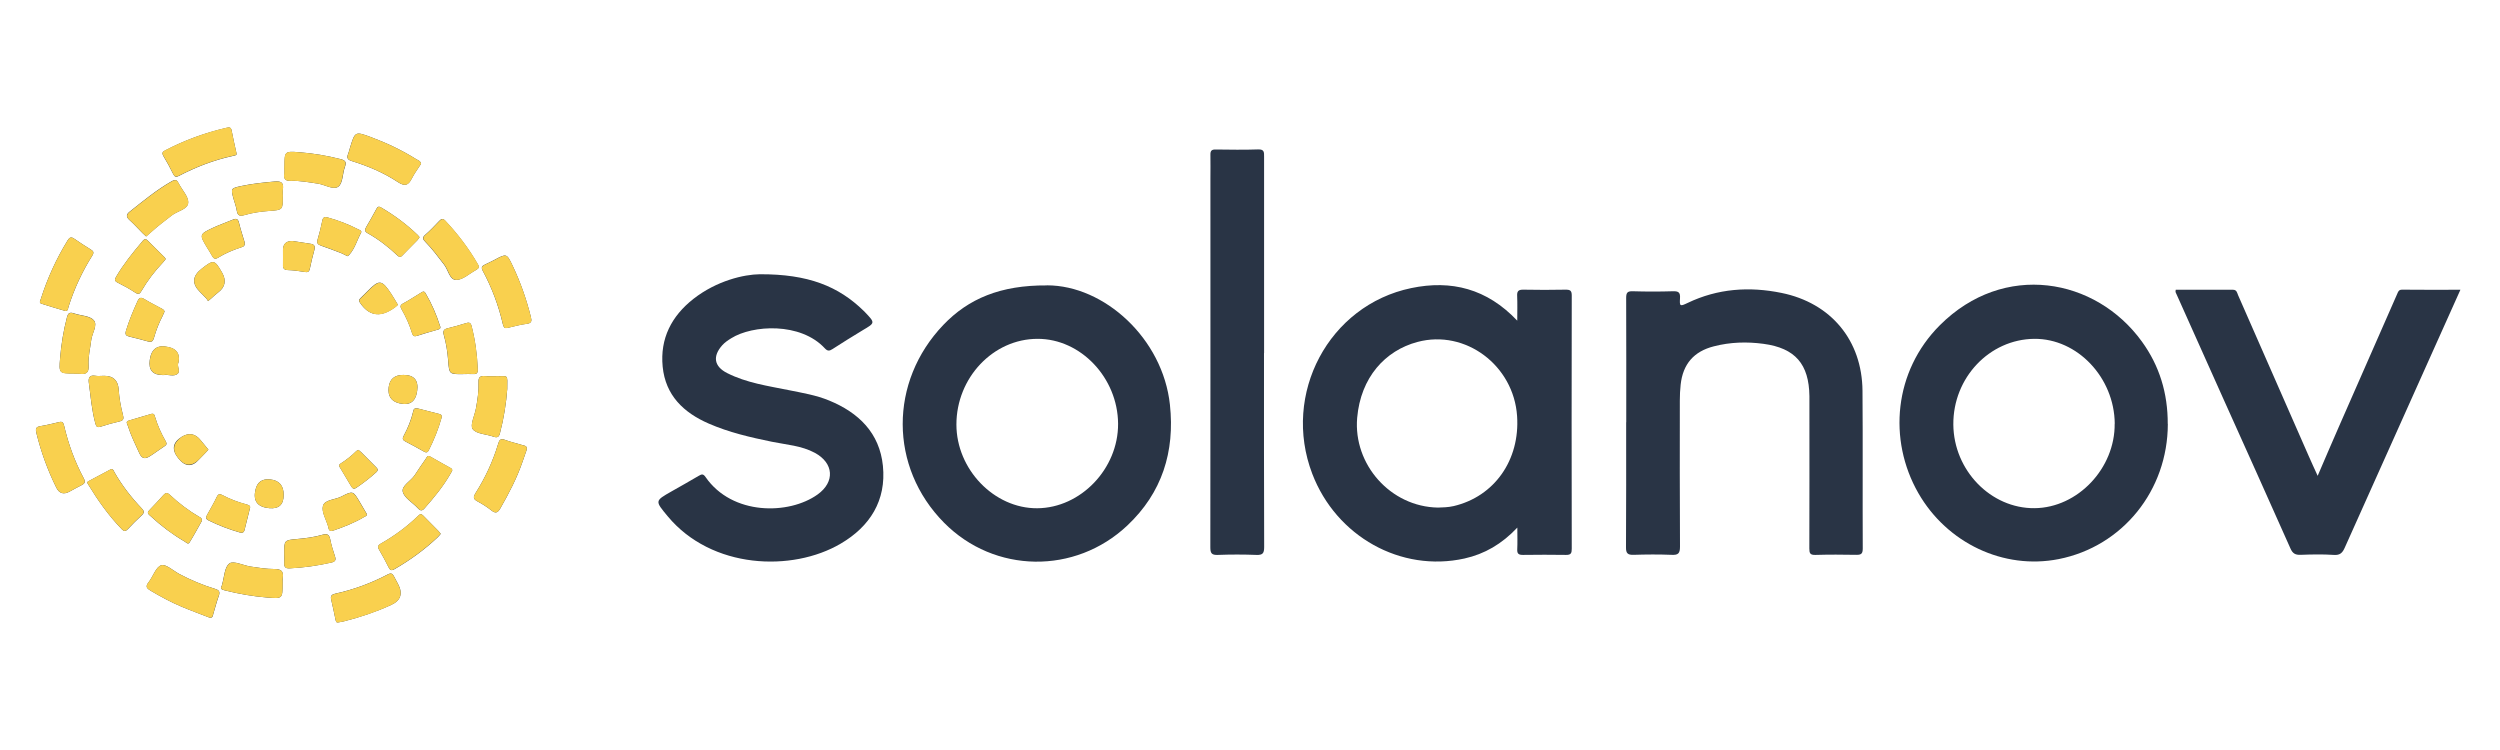
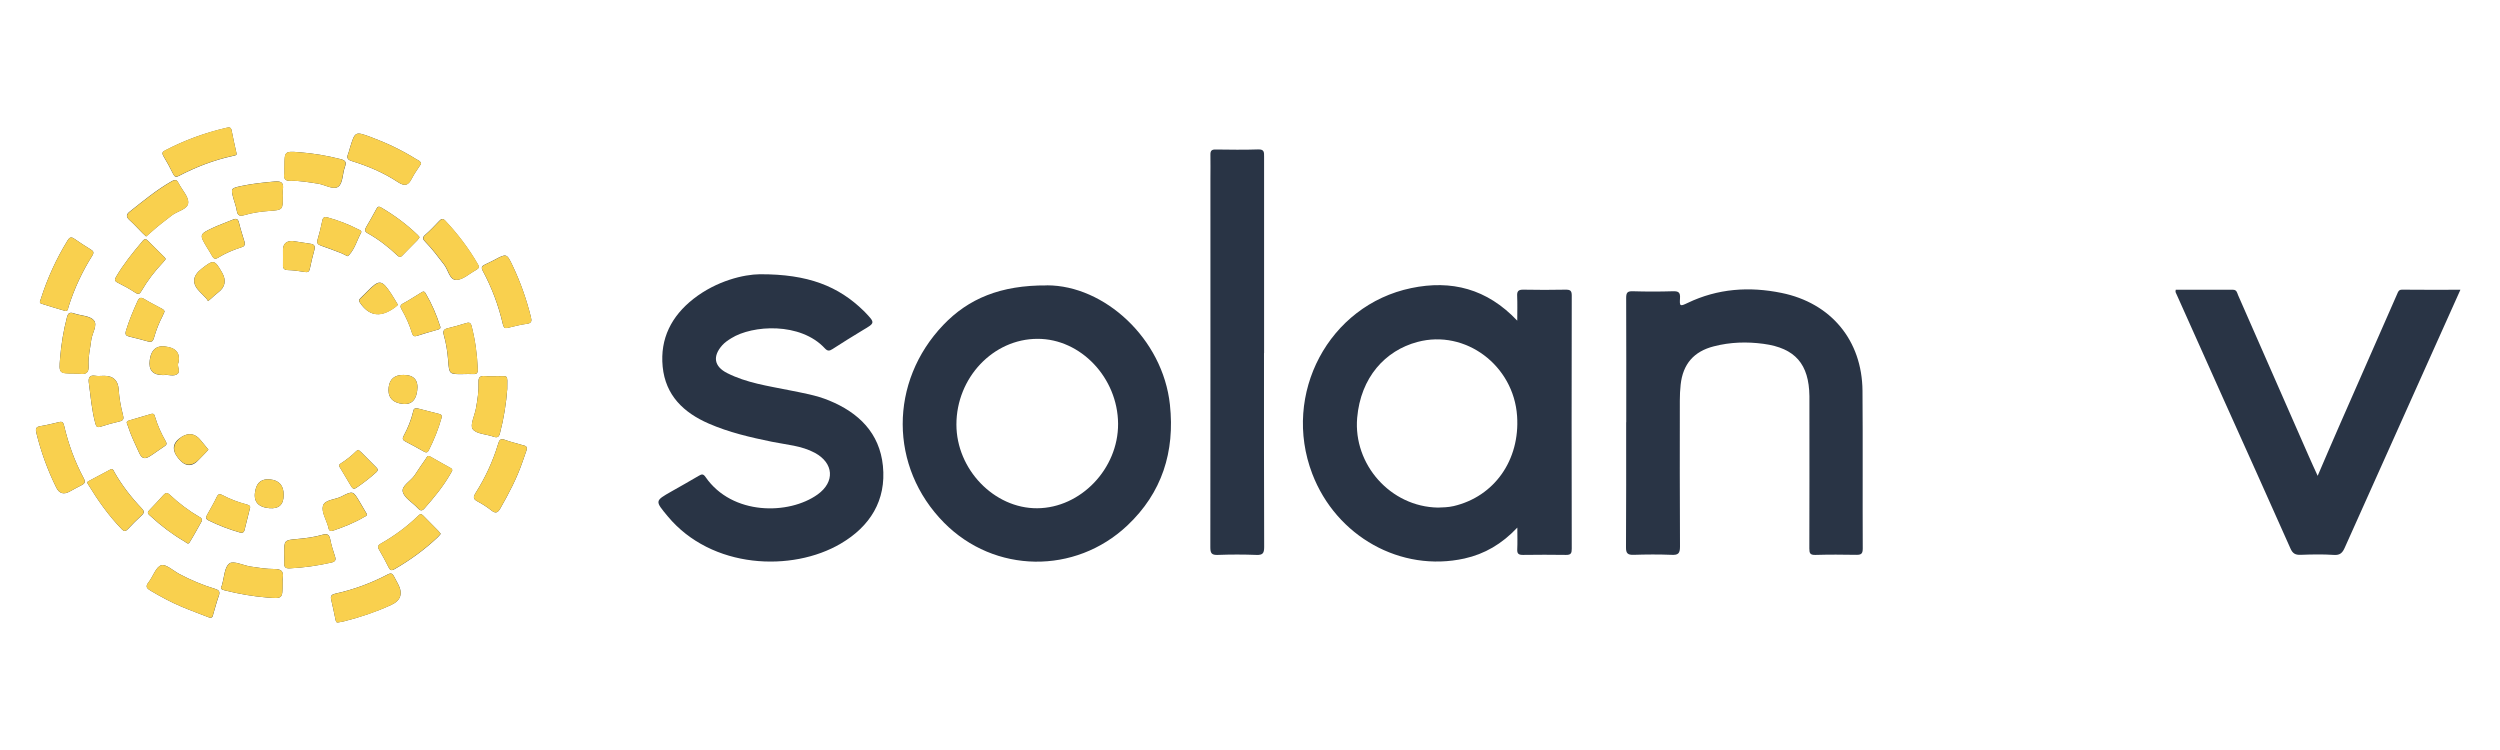
<svg xmlns="http://www.w3.org/2000/svg" id="Calque_1" viewBox="0 0 300 90">
  <defs>
    <style>
      .cls-1 {
        fill: #f9d04e;
      }

      .cls-2 {
        fill: #283547;
      }

      .cls-3 {
        fill: #293445;
      }
    </style>
  </defs>
  <path class="cls-2" d="M7.85,37.32c.32.02.31-.31.37-.5.69-2.17,1.64-4.22,2.85-6.14.27-.43.1-.56-.21-.76-.64-.4-1.28-.8-1.9-1.24-.37-.26-.57-.27-.84.16-1.37,2.22-2.44,4.58-3.23,7.06-.06.18-.23.44.07.54.94.31,1.9.58,2.89.88ZM7.18,50.63c-.77.17-1.53.38-2.3.5-.59.09-.64.33-.51.85.56,2.27,1.35,4.45,2.39,6.54q.52,1.05,1.59.47c.48-.26.95-.53,1.44-.77.4-.2.49-.39.25-.84-1.06-1.98-1.83-4.08-2.34-6.27-.07-.28-.13-.55-.52-.48ZM63.21,53.95c.06-.48-.26-.46-.46-.52-.72-.23-1.46-.38-2.17-.65-.54-.2-.67.04-.8.48-.63,2.09-1.54,4.06-2.71,5.9-.28.45-.32.71.2.99.58.31,1.15.67,1.67,1.08.5.4.76.35,1.09-.21,1.04-1.81,2-3.65,2.68-5.63.18-.51.36-1.03.5-1.44ZM60.84,39.36c.81-.18,1.57-.41,2.34-.5.62-.07.65-.34.52-.84-.53-2.12-1.25-4.17-2.19-6.14-.71-1.48-.72-1.48-2.19-.69-.37.2-.75.37-1.12.55-.32.16-.51.3-.28.74,1.1,2.03,1.9,4.17,2.42,6.42.07.29.17.53.49.45ZM40.58,74.69c.28-.05.46-.08.64-.12,1.97-.49,3.88-1.14,5.72-1.98q1.74-.8.82-2.52c-.16-.29-.32-.58-.47-.88-.17-.34-.33-.48-.76-.26-1.98,1.04-4.07,1.82-6.27,2.3-.4.09-.65.23-.52.72.19.76.33,1.53.5,2.3.05.24.08.51.34.43ZM25.15,74.12c.39.06.39-.24.45-.46.22-.72.41-1.46.66-2.17.18-.51,0-.69-.46-.83-1.48-.45-2.9-1.05-4.26-1.77-.74-.39-1.64-1.24-2.19-1.06-.66.22-.98,1.36-1.52,2.04-.42.53-.21.74.26,1.02,1.2.71,2.42,1.37,3.7,1.91,1.11.47,2.25.88,3.37,1.32ZM28.38,18.4c-.23-1.05-.43-1.9-.59-2.76-.08-.4-.32-.37-.6-.3-2.57.59-5.03,1.49-7.37,2.71-.34.17-.41.33-.21.68.42.7.81,1.41,1.17,2.15.18.37.36.4.69.23,2.03-1.06,4.16-1.89,6.41-2.38.26-.06.58-.09.5-.31ZM50.52,19.68c-.03-.37-.34-.43-.56-.57-1.72-1.08-3.55-1.95-5.46-2.66-1.89-.7-1.9-.68-2.5,1.27-.08.26-.13.53-.24.78-.19.48-.02.68.46.83,1.94.6,3.82,1.39,5.51,2.51.84.55,1.25.43,1.68-.41.31-.62.74-1.18,1.1-1.75ZM34.12,19.94c0,.3.04.61,0,.91-.1.69.17.88.85.86,1.06-.04,2.11.17,3.16.32.85.12,1.88.81,2.48.36.55-.41.49-1.58.79-2.38.22-.61,0-.78-.54-.92-1.62-.41-3.26-.69-4.92-.82-1.78-.14-1.79-.11-1.8,1.67ZM57.45,31.94c-.03-.06-.06-.14-.11-.22-1.09-1.9-2.41-3.63-3.91-5.23-.29-.31-.47-.25-.73.03-.54.57-1.09,1.15-1.68,1.66-.4.34-.27.55.02.85.83.84,1.53,1.8,2.25,2.73.5.64.65,1.85,1.47,1.83.78-.01,1.55-.75,2.32-1.17.08-.04.15-.1.22-.15.11-.08.17-.17.12-.33ZM17.54,28.37c.18-.16.34-.29.49-.43.83-.75,1.71-1.43,2.6-2.11.67-.51,1.9-.71,1.95-1.5.05-.74-.74-1.53-1.13-2.31-.22-.44-.39-.53-.87-.26-1.82,1.04-3.42,2.37-5.05,3.66-.36.29-.43.58-.03.95.56.5,1.07,1.07,1.6,1.6.12.12.26.24.42.39ZM13.33,56.3c-.94.5-1.84.97-2.74,1.46-.19.1-.1.22-.01.37,1.17,1.92,2.46,3.75,4.03,5.37.27.28.46.29.73,0,.54-.58,1.1-1.13,1.68-1.67.32-.3.3-.5,0-.81-1.26-1.32-2.37-2.75-3.28-4.34-.09-.16-.15-.42-.4-.37ZM33.92,70.07c0-.24-.03-.49,0-.72.14-.84-.22-1.08-1.04-1.07-.93,0-1.86-.15-2.79-.29-.88-.13-2.06-.74-2.56-.38-.6.43-.62,1.67-.89,2.56,0,.03,0,.06-.02.09-.21.38-.06.49.33.58,1.7.43,3.42.73,5.17.87,1.77.14,1.78.12,1.79-1.64ZM52.88,64.05c-.1-.12-.17-.22-.25-.31-.62-.62-1.24-1.24-1.85-1.87-.23-.24-.38-.19-.59.02-1.35,1.31-2.86,2.42-4.5,3.35-.32.18-.41.37-.2.72.41.7.8,1.42,1.16,2.15.19.37.38.37.71.18,1.87-1.08,3.6-2.34,5.17-3.82.13-.12.23-.26.36-.41ZM60.87,46.68c.02-1.86.14-1.49-1.3-1.54-.45-.01-.91.02-1.36-.01-.57-.05-.82.11-.79.74.04,1.06-.12,2.11-.31,3.15-.15.85-.73,1.99-.39,2.47.42.59,1.62.6,2.47.9.47.16.68.09.81-.43.47-1.79.75-3.61.87-5.28ZM8.91,44.84c.21,0,.43-.02.63,0,.77.11,1.15-.08,1.09-.99-.07-1.02.2-2.04.32-3.06.1-.81.81-1.79.3-2.37-.47-.54-1.55-.53-2.35-.81-.51-.17-.72-.1-.87.48-.42,1.61-.69,3.25-.82,4.9-.15,1.81-.13,1.82,1.7,1.83ZM19.89,31.08c-.08-.11-.12-.19-.19-.25-.66-.66-1.33-1.32-2-1.99-.3-.3-.51-.02-.65.16-1.13,1.34-2.23,2.7-3.12,4.22-.19.32-.2.5.18.69.73.36,1.45.76,2.13,1.21.42.28.55.11.75-.23.72-1.23,1.58-2.36,2.57-3.4.12-.13.22-.27.33-.41ZM54.26,56.5c.03-.21-.08-.27-.18-.33-.81-.46-1.64-.91-2.45-1.38-.35-.2-.42.1-.54.27-.45.64-.89,1.29-1.32,1.95-.46.71-1.61,1.28-1.44,2,.18.75,1.19,1.3,1.8,1.97.32.34.52.36.83,0,1.12-1.27,2.2-2.58,3.05-4.05.09-.16.18-.31.24-.42ZM50.35,28.47c-.1-.12-.17-.22-.26-.3-1.31-1.26-2.77-2.34-4.34-3.26-.33-.2-.46-.09-.61.21-.38.72-.79,1.43-1.2,2.13-.17.3-.22.51.15.72,1.33.74,2.52,1.66,3.62,2.71.25.23.38.18.58-.03.58-.61,1.19-1.21,1.78-1.81.1-.1.17-.23.27-.37ZM55.58,44.89c.39,0,.79-.02,1.18,0,.43.03.59-.11.57-.56-.07-1.76-.3-3.49-.74-5.19-.11-.45-.32-.48-.71-.35-.72.23-1.45.43-2.18.61-.46.11-.57.34-.45.78.29,1.02.45,2.06.53,3.12.12,1.61.13,1.61,1.79,1.6ZM24.22,62.51c.04-.32-.15-.4-.3-.48-1.29-.75-2.47-1.65-3.55-2.66-.29-.27-.5-.25-.75.03-.57.63-1.14,1.25-1.73,1.86-.31.32-.05.47.15.65,1.27,1.18,2.64,2.21,4.14,3.09.16.1.39.36.55.12.54-.87,1.03-1.78,1.49-2.6ZM12.5,45.1c-.36,0-.74.05-1.09-.01-.67-.12-.82.3-.76.77.22,1.67.35,3.35.8,4.99.1.37.25.47.63.35.75-.24,1.5-.46,2.27-.63.51-.11.51-.38.4-.79-.26-1-.44-2.01-.51-3.04q-.11-1.65-1.74-1.64ZM34.11,66.43c0,.36.02.73,0,1.09-.04.49.11.71.65.68,1.7-.08,3.37-.32,5.02-.7.48-.11.56-.33.41-.76-.22-.66-.43-1.33-.56-2.01-.12-.59-.36-.73-.94-.56-.99.29-2.01.42-3.04.51-1.55.14-1.55.15-1.54,1.74ZM33.94,23.57c0-.27-.04-.55,0-.82.13-.81-.17-1.05-.99-.97-1.33.12-2.65.25-3.95.53-1.32.28-1.32.29-.97,1.57.13.47.31.92.38,1.4.1.64.4.68.95.52.96-.28,1.95-.42,2.94-.49,1.64-.12,1.64-.13,1.63-1.75ZM19.75,37.37c-.07-.21-.27-.3-.45-.39-.66-.36-1.34-.7-1.98-1.09-.41-.25-.62-.19-.82.26-.52,1.15-1.01,2.31-1.38,3.53-.16.53.05.62.43.72.73.19,1.47.35,2.19.57.47.14.63-.03.75-.47.25-.9.6-1.77,1.03-2.6.08-.16.15-.33.23-.52ZM41.7,30.74c.06-.04.14-.08.2-.15.7-.77.94-1.78,1.43-2.66.13-.24-.19-.33-.37-.42-1.16-.6-2.37-1.06-3.63-1.41-.36-.1-.57-.04-.65.36-.16.77-.34,1.54-.57,2.29-.14.48.07.61.46.75.8.27,1.59.58,2.38.88.25.1.49.24.75.37ZM18.24,49.65c-.95.28-1.89.54-2.81.83-.38.12-.17.38-.1.59.36,1.16.9,2.24,1.4,3.34.34.74.77.64,1.27.33.58-.36,1.12-.79,1.7-1.16.28-.18.37-.31.18-.63-.53-.92-.96-1.88-1.27-2.9-.06-.18-.09-.44-.37-.39ZM29.99,61c.13-.33-.2-.41-.49-.49-.96-.26-1.89-.61-2.78-1.08-.31-.17-.51-.21-.7.19-.35.73-.76,1.44-1.16,2.15-.17.31-.22.5.18.69,1.2.59,2.43,1.06,3.71,1.43.31.09.52.04.6-.31.2-.82.41-1.64.64-2.57ZM50.24,49.04c-.52-.11-.6.04-.65.29-.24,1.04-.64,2.02-1.14,2.95-.19.35-.15.52.2.7.73.37,1.44.77,2.15,1.17.27.15.46.24.65-.12.63-1.25,1.15-2.53,1.53-3.88.07-.25.01-.4-.26-.47-.91-.23-1.82-.47-2.49-.64ZM52.82,39.16c-.44-1.39-1.01-2.72-1.75-3.97-.2-.34-.39-.17-.59-.04-.7.42-1.38.88-2.1,1.26-.38.2-.37.39-.19.7.53.92.96,1.89,1.27,2.9.1.31.25.4.6.29.8-.27,1.62-.49,2.43-.73.22-.06.42-.11.34-.41ZM29.35,29.04c-.2-.69-.47-1.49-.67-2.31-.12-.5-.35-.55-.77-.36-.75.32-1.52.58-2.26.92-1.76.82-1.75.84-.78,2.45.19.31.39.61.56.93.18.34.36.49.76.24.85-.52,1.77-.91,2.72-1.22.27-.08.54-.15.45-.66ZM44.03,61.7c-.27-.46-.56-.95-.85-1.45-.8-1.35-.82-1.39-2.21-.67-.76.39-2,.37-2.21,1.11-.21.71.38,1.65.62,2.49.02.06.03.12.04.18.07.35.26.41.59.3,1.29-.44,2.55-.94,3.72-1.64.12-.07.3-.09.31-.33ZM47.76,36.6c-.28-.46-.52-.9-.8-1.32-1.16-1.75-1.45-1.78-2.89-.31-.28.28-.55.56-.84.83-.19.18-.18.32-.03.53q1.56,2.3,3.9.75c.13-.08.25-.17.37-.26.09-.07.17-.15.27-.24ZM35.1,28.92q-1.15-.02-1.14,1.11c0,.57.02,1.15,0,1.72-.02.44.11.65.6.66.66.02,1.32.11,1.97.22.35.06.56.04.65-.37.16-.77.34-1.53.55-2.28.13-.47-.04-.67-.48-.73-.72-.1-1.43-.22-2.14-.33ZM19.72,45c.48-.07,1.13.22,1.58-.13.4-.32-.12-.94.12-1.4.01-.03.01-.06.02-.09q.21-1.38-1.14-1.71s-.06-.01-.09-.02q-1.96-.48-2.24,1.55-.25,1.81,1.57,1.81s.06,0,.17,0ZM34.04,59.39q0-1.69-1.62-1.86-1.44-.15-1.76,1.23-.48,2.03,1.65,2.22,1.73.16,1.73-1.59ZM25.01,53.96c-.31-.38-.62-.74-.92-1.12q-.98-1.23-2.29-.42-1.65,1.02-.4,2.58t2.51.11c.25-.26.51-.52.76-.78.1-.11.2-.22.34-.37ZM48.41,44.99q-1.59,0-1.77,1.48-.19,1.58,1.29,1.93,1.86.45,2.13-1.49.27-1.92-1.65-1.92ZM24.97,36.13c.15-.12.26-.21.37-.31.27-.24.53-.49.82-.71q1.3-.97.49-2.39c-.91-1.58-1-1.6-2.45-.47q-1.69,1.31-.21,2.78c.26.26.51.51.76.78.08.08.13.18.22.33ZM43.01,53.99c-.09.05-.18.07-.24.13-.58.58-1.22,1.08-1.91,1.52-.28.18-.13.35-.02.53.43.73.87,1.45,1.3,2.18.16.27.32.39.64.17.83-.56,1.62-1.17,2.36-1.84.3-.27.18-.44-.04-.65-.58-.57-1.15-1.16-1.73-1.74-.11-.1-.23-.19-.35-.3Z" />
  <path class="cls-3" d="M182.07,63.32c-1.85,1.96-3.91,3.16-6.33,3.7-7.63,1.69-15.39-2.64-18.27-10.17-3.66-9.58,1.98-20.22,11.88-22.28,4.8-1,9.08.06,12.72,3.91,0-1.11.03-2.02-.01-2.93-.03-.56.1-.8.73-.79,1.7.04,3.4.03,5.09,0,.54,0,.73.11.73.7-.02,10.12-.02,20.25,0,30.37,0,.52-.07.77-.68.76-1.73-.03-3.46-.02-5.18,0-.5,0-.71-.13-.68-.67.04-.78.01-1.57.01-2.6ZM172.56,60.91c.5-.02,1.2-.02,1.88-.18,4.89-1.15,7.97-5.53,7.61-10.81-.41-6.07-6.19-10.42-11.94-8.89-3.89,1.03-6.83,4.26-7.25,9.11-.48,5.58,3.99,10.68,9.71,10.77Z" />
-   <path class="cls-3" d="M260.14,50.87c-.01,7.99-5.43,14.7-13.09,16.22-6.62,1.31-13.41-1.92-16.85-7.92-3.67-6.41-2.92-14.64,2.58-20.14,7.68-7.68,18.7-5.71,24.25,1.96,2.11,2.91,3.11,6.2,3.1,9.88ZM253.77,50.84c-.05-5.54-4.49-10.22-9.65-10.18-5.39.05-9.76,4.67-9.72,10.28.04,5.5,4.5,10.1,9.76,10.04,5.17-.05,9.66-4.79,9.6-10.14Z" />
  <path class="cls-3" d="M125.64,34.24c6.86,0,13.9,6.37,14.75,14.32.61,5.66-.95,10.58-5.11,14.5-6.26,5.9-15.94,5.78-21.99-.33-6.6-6.67-6.61-16.92-.09-23.74,3.01-3.15,6.87-4.78,12.43-4.74ZM134.17,50.84c-.04-5.5-4.48-10.19-9.66-10.18-5.33,0-9.74,4.67-9.74,10.28,0,5.39,4.53,10.08,9.69,10.05,5.23-.03,9.74-4.75,9.71-10.14Z" />
  <path class="cls-3" d="M91.16,32.91c5.82-.03,9.46,1.44,12.49,4.4.04.04.08.09.13.13,1.26,1.32,1.25,1.3-.26,2.19-1.22.73-2.42,1.49-3.62,2.26-.36.23-.58.27-.91-.08-2.92-3.17-8.69-2.82-11.24-1.22-.39.24-.76.49-1.07.83-1.19,1.33-1,2.55.58,3.35,2.33,1.18,4.89,1.54,7.41,2.05,1.63.33,3.27.6,4.82,1.24,3.56,1.46,6.06,3.9,6.46,7.84.42,4.16-1.55,7.28-5.07,9.34-5.82,3.42-15.48,3.06-20.75-3.28-1.55-1.87-1.57-1.84.47-3,1.08-.61,2.16-1.22,3.23-1.85.35-.2.54-.3.84.14,3.2,4.62,10,4.55,13.44,2.09,2.11-1.51,1.95-3.77-.33-5-1.61-.87-3.42-.97-5.16-1.33-2.58-.53-5.14-1.12-7.57-2.18-3.03-1.32-5.19-3.39-5.53-6.83-.33-3.38,1.07-6.08,3.7-8.14,2.79-2.18,6.06-2.93,7.95-2.95Z" />
  <path class="cls-3" d="M195.15,50.67c0-4.97.01-9.94-.01-14.91,0-.63.14-.83.79-.81,1.61.05,3.21.05,4.82,0,.67-.02.9.14.85.84-.06.98,0,1,.92.56,3.61-1.73,7.39-1.99,11.26-1.2,5.94,1.21,9.67,5.69,9.72,11.75.05,6.31,0,12.61.03,18.92,0,.61-.17.77-.77.76-1.64-.03-3.28-.04-4.91.01-.65.02-.73-.22-.73-.78.02-5.52.01-11.03.01-16.55,0-.58,0-1.15,0-1.73-.05-3.83-1.7-5.76-5.51-6.27-1.99-.27-4-.21-5.96.3-2.4.61-3.71,2.13-3.98,4.59-.07.63-.1,1.27-.1,1.9,0,5.85-.02,11.7.02,17.55,0,.83-.23,1.02-1.02.98-1.51-.06-3.03-.05-4.55,0-.7.02-.92-.18-.91-.9.03-5,.02-10,.02-15.01h0Z" />
  <path class="cls-3" d="M261.09,34.77c2.27,0,4.57,0,6.86,0,.47,0,.5.37.62.65,2.82,6.42,5.64,12.85,8.46,19.27.33.76.68,1.51,1.09,2.41.9-2.1,1.74-4.06,2.6-6.02,2.3-5.26,4.62-10.52,6.93-15.78.12-.26.17-.54.6-.54,2.3.03,4.6.01,7,.01-1.15,2.56-2.25,5.03-3.37,7.51-3.5,7.81-7.01,15.61-10.5,23.42-.27.61-.55.95-1.32.89-1.33-.09-2.67-.06-4-.01-.63.02-.95-.17-1.21-.77-2.64-5.94-5.31-11.87-7.98-17.8-1.89-4.22-3.78-8.44-5.67-12.66-.07-.16-.2-.31-.11-.58Z" />
  <path class="cls-3" d="M151.68,42.36c0,7.76-.01,15.52.02,23.28,0,.75-.17.98-.94.95-1.54-.06-3.09-.06-4.64,0-.76.03-.88-.25-.88-.92.02-14.73.01-29.47.01-44.2,0-.97.02-1.94,0-2.91-.01-.48.16-.63.63-.62,1.7.02,3.4.05,5.09-.01.76-.03.72.36.72.88,0,6.4,0,12.79,0,19.19,0,1.46,0,2.91,0,4.37Z" />
  <path class="cls-1" d="M7.85,37.32c-.99-.3-1.94-.57-2.89-.88-.3-.1-.12-.36-.07-.54.79-2.48,1.86-4.84,3.23-7.06.27-.44.47-.42.84-.16.62.44,1.26.84,1.9,1.24.31.2.48.33.21.76-1.21,1.92-2.17,3.97-2.85,6.14-.06.2-.04.52-.37.5Z" />
  <path class="cls-1" d="M7.18,50.63c.39-.07.45.2.52.48.51,2.19,1.28,4.29,2.34,6.27.24.44.14.64-.25.84-.49.24-.96.51-1.44.77q-1.06.58-1.59-.47c-1.04-2.09-1.83-4.27-2.39-6.54-.13-.53-.08-.77.51-.85.78-.12,1.54-.33,2.3-.5Z" />
  <path class="cls-1" d="M63.21,53.95c-.14.41-.32.93-.5,1.44-.68,1.98-1.64,3.82-2.68,5.63-.32.56-.59.61-1.09.21-.52-.41-1.09-.77-1.67-1.08-.52-.28-.48-.55-.2-.99,1.17-1.84,2.08-3.81,2.71-5.9.13-.44.26-.68.8-.48.7.26,1.45.42,2.17.65.2.06.53.05.46.52Z" />
  <path class="cls-1" d="M60.84,39.36c-.33.09-.43-.16-.49-.45-.52-2.25-1.32-4.39-2.42-6.42-.24-.43-.04-.58.28-.74.37-.19.76-.35,1.12-.55,1.47-.79,1.48-.8,2.19.69.94,1.97,1.66,4.02,2.19,6.14.13.5.1.76-.52.84-.77.09-1.53.32-2.34.5Z" />
  <path class="cls-1" d="M40.58,74.69c-.26.08-.29-.19-.34-.43-.16-.77-.31-1.54-.5-2.3-.12-.49.13-.63.52-.72,2.19-.49,4.28-1.26,6.27-2.3.43-.23.59-.09.76.26.15.3.31.59.47.88q.92,1.72-.82,2.52c-1.84.85-3.76,1.49-5.72,1.98-.18.04-.36.07-.64.12Z" />
  <path class="cls-1" d="M25.15,74.12c-1.12-.44-2.26-.85-3.37-1.32-1.28-.54-2.5-1.2-3.7-1.91-.47-.28-.68-.49-.26-1.02.54-.68.87-1.82,1.52-2.04.55-.18,1.45.66,2.19,1.06,1.37.72,2.79,1.32,4.26,1.77.46.14.65.32.46.83-.26.71-.44,1.44-.66,2.17-.07.22-.07.52-.45.46Z" />
  <path class="cls-1" d="M28.38,18.4c.08.23-.25.26-.5.31-2.25.5-4.37,1.32-6.41,2.38-.33.17-.52.14-.69-.23-.35-.73-.75-1.45-1.17-2.15-.21-.35-.13-.51.21-.68,2.34-1.21,4.8-2.12,7.37-2.71.28-.06.52-.1.6.3.16.86.36,1.71.59,2.76Z" />
  <path class="cls-1" d="M50.52,19.68c-.36.57-.79,1.13-1.1,1.75-.42.85-.84.97-1.68.41-1.7-1.12-3.57-1.91-5.51-2.51-.48-.15-.65-.35-.46-.83.1-.25.16-.52.24-.78.6-1.95.61-1.97,2.5-1.27,1.9.71,3.73,1.58,5.46,2.66.21.13.52.2.56.57Z" />
  <path class="cls-1" d="M34.12,19.94c.01-1.78.02-1.81,1.8-1.67,1.66.13,3.3.4,4.92.82.55.14.76.32.54.92-.3.8-.24,1.97-.79,2.38-.59.45-1.62-.24-2.48-.36-1.05-.15-2.1-.36-3.16-.32-.68.02-.95-.17-.85-.86.04-.3,0-.61,0-.91Z" />
  <path class="cls-1" d="M57.45,31.94c.05.16-.02.26-.12.33-.07.05-.15.11-.22.15-.77.42-1.54,1.16-2.32,1.17-.83.01-.98-1.2-1.47-1.83-.73-.93-1.42-1.89-2.25-2.73-.3-.3-.42-.51-.02-.85.59-.52,1.14-1.09,1.68-1.66.26-.27.44-.33.73-.03,1.5,1.6,2.82,3.33,3.91,5.23.05.08.08.16.11.22Z" />
  <path class="cls-1" d="M17.54,28.37c-.17-.15-.3-.27-.42-.39-.53-.54-1.04-1.1-1.6-1.6-.4-.36-.33-.66.03-.95,1.63-1.3,3.23-2.62,5.05-3.66.48-.27.65-.18.87.26.38.79,1.18,1.57,1.13,2.31-.05.78-1.28.98-1.95,1.5-.89.68-1.78,1.35-2.6,2.11-.15.14-.31.27-.49.43Z" />
  <path class="cls-1" d="M13.33,56.3c.25-.05.31.21.4.37.91,1.59,2.01,3.02,3.28,4.34.3.31.32.51,0,.81-.58.53-1.14,1.09-1.68,1.67-.27.3-.46.29-.73,0-1.57-1.62-2.86-3.45-4.03-5.37-.09-.14-.18-.27.01-.37.9-.48,1.81-.96,2.74-1.46Z" />
  <path class="cls-1" d="M33.92,70.07c-.02,1.76-.02,1.78-1.79,1.64-1.75-.14-3.47-.44-5.17-.87-.39-.1-.55-.2-.33-.58.01-.03.01-.06.02-.09.27-.89.29-2.12.89-2.56.5-.36,1.67.25,2.56.38.93.14,1.86.29,2.79.29.82,0,1.18.23,1.04,1.07-.04.24,0,.48,0,.72Z" />
  <path class="cls-1" d="M52.88,64.05c-.13.14-.23.29-.36.41-1.57,1.48-3.3,2.74-5.17,3.82-.33.19-.52.2-.71-.18-.36-.73-.75-1.45-1.16-2.15-.21-.35-.12-.53.2-.72,1.64-.92,3.15-2.03,4.5-3.35.22-.21.36-.26.59-.02.61.63,1.23,1.25,1.85,1.87.08.08.15.18.25.31Z" />
  <path class="cls-1" d="M60.87,46.68c-.12,1.67-.4,3.49-.87,5.28-.14.53-.35.6-.81.43-.85-.3-2.05-.31-2.47-.9-.35-.48.23-1.62.39-2.47.19-1.04.35-2.09.31-3.15-.02-.63.23-.79.79-.74.45.04.91,0,1.36.01,1.44.04,1.32-.33,1.3,1.54Z" />
  <path class="cls-1" d="M8.91,44.84c-1.83,0-1.85-.01-1.7-1.83.14-1.66.4-3.29.82-4.9.15-.58.37-.66.87-.48.8.27,1.87.27,2.35.81.51.58-.2,1.55-.3,2.37-.13,1.02-.39,2.04-.32,3.06.06.91-.32,1.09-1.09.99-.21-.03-.42,0-.63,0Z" />
  <path class="cls-1" d="M19.89,31.08c-.11.13-.21.28-.33.41-.99,1.04-1.85,2.17-2.57,3.4-.2.34-.33.5-.75.23-.68-.45-1.4-.84-2.13-1.21-.38-.19-.37-.37-.18-.69.89-1.52,1.99-2.88,3.12-4.22.15-.17.35-.46.65-.16.66.66,1.33,1.32,2,1.99.06.06.11.14.19.25Z" />
  <path class="cls-1" d="M54.26,56.5c-.06.1-.15.26-.24.42-.85,1.48-1.93,2.78-3.05,4.05-.32.36-.52.35-.83,0-.61-.67-1.63-1.21-1.8-1.97-.17-.71.98-1.28,1.44-2,.43-.66.87-1.31,1.32-1.95.12-.18.19-.48.54-.27.81.47,1.63.92,2.45,1.38.1.06.22.12.18.33Z" />
  <path class="cls-1" d="M50.35,28.47c-.1.14-.17.26-.27.37-.59.61-1.19,1.2-1.78,1.81-.2.21-.34.27-.58.03-1.1-1.04-2.29-1.97-3.62-2.71-.37-.21-.33-.42-.15-.72.41-.7.82-1.41,1.2-2.13.16-.3.29-.41.61-.21,1.57.93,3.02,2,4.34,3.26.08.08.15.18.26.3Z" />
  <path class="cls-1" d="M55.58,44.89c-1.66,0-1.67,0-1.79-1.6-.08-1.06-.25-2.1-.53-3.12-.12-.43-.02-.67.45-.78.73-.17,1.46-.38,2.18-.61.39-.13.59-.09.71.35.44,1.71.67,3.43.74,5.19.02.45-.14.59-.57.56-.39-.03-.79,0-1.18,0Z" />
  <path class="cls-1" d="M24.22,62.51c-.47.82-.95,1.73-1.49,2.6-.15.25-.38-.02-.55-.12-1.5-.87-2.87-1.91-4.14-3.09-.2-.18-.46-.33-.15-.65.59-.61,1.16-1.23,1.73-1.86.25-.28.46-.31.75-.03,1.09,1.02,2.26,1.92,3.55,2.66.15.09.34.16.3.48Z" />
  <path class="cls-1" d="M12.5,45.1q1.63,0,1.74,1.64c.07,1.03.25,2.04.51,3.04.11.41.11.68-.4.79-.77.17-1.52.39-2.27.63-.38.13-.53.02-.63-.35-.44-1.64-.57-3.32-.8-4.99-.06-.47.09-.89.76-.77.35.06.72.01,1.09.01Z" />
  <path class="cls-1" d="M34.11,66.43c0-1.6,0-1.61,1.54-1.74,1.03-.09,2.05-.22,3.04-.51.58-.17.82-.02.94.56.14.68.35,1.35.56,2.01.14.43.07.65-.41.76-1.66.38-3.33.61-5.02.7-.54.03-.69-.19-.65-.68.03-.36,0-.73,0-1.09Z" />
  <path class="cls-1" d="M33.94,23.57c.01,1.62.01,1.63-1.63,1.75-1,.07-1.99.21-2.94.49-.54.16-.85.12-.95-.52-.07-.47-.25-.93-.38-1.4-.36-1.28-.36-1.29.97-1.57,1.3-.28,2.62-.41,3.95-.53.82-.08,1.12.16.99.97-.04.27,0,.54,0,.82Z" />
  <path class="cls-1" d="M19.75,37.37c-.09.19-.15.36-.23.52-.43.83-.78,1.7-1.03,2.6-.12.43-.28.61-.75.47-.72-.22-1.46-.38-2.19-.57-.38-.1-.6-.19-.43-.72.37-1.22.86-2.38,1.38-3.53.2-.44.41-.51.82-.26.64.39,1.32.73,1.98,1.09.18.1.38.18.45.39Z" />
  <path class="cls-1" d="M41.7,30.74c-.27-.13-.5-.27-.75-.37-.79-.31-1.58-.62-2.38-.88-.4-.13-.61-.27-.46-.75.23-.75.4-1.52.57-2.29.09-.41.3-.46.65-.36,1.26.35,2.47.82,3.63,1.41.18.09.5.18.37.42-.49.88-.73,1.9-1.43,2.66-.06.06-.14.1-.2.15Z" />
  <path class="cls-1" d="M18.24,49.65c.28-.04.31.21.37.39.31,1.02.74,1.98,1.27,2.9.19.32.1.46-.18.63-.58.37-1.12.8-1.7,1.16-.51.31-.93.41-1.27-.33-.5-1.1-1.04-2.18-1.4-3.34-.07-.21-.28-.47.1-.59.92-.28,1.86-.55,2.81-.83Z" />
  <path class="cls-1" d="M29.99,61c-.23.93-.45,1.75-.64,2.57-.09.36-.29.41-.6.31-1.28-.37-2.51-.84-3.71-1.43-.39-.19-.35-.39-.18-.69.4-.71.81-1.42,1.16-2.15.19-.4.39-.35.7-.19.88.47,1.81.82,2.78,1.08.3.08.62.17.49.49Z" />
  <path class="cls-1" d="M50.24,49.04c.67.17,1.58.41,2.49.64.27.07.33.23.26.47-.38,1.35-.9,2.63-1.53,3.88-.19.37-.38.27-.65.12-.71-.4-1.42-.8-2.15-1.17-.36-.18-.39-.36-.2-.7.5-.93.91-1.91,1.14-2.95.06-.25.13-.39.65-.29Z" />
  <path class="cls-1" d="M52.82,39.16c.08.3-.12.35-.34.41-.81.23-1.63.45-2.43.73-.35.12-.5.03-.6-.29-.31-1.01-.74-1.98-1.27-2.9-.18-.32-.18-.5.19-.7.72-.38,1.4-.84,2.1-1.26.21-.13.4-.3.59.04.74,1.26,1.31,2.59,1.75,3.97Z" />
  <path class="cls-1" d="M29.35,29.04c.09.5-.18.57-.45.66-.95.3-1.87.69-2.72,1.22-.4.25-.58.1-.76-.24-.17-.32-.37-.62-.56-.93-.97-1.61-.98-1.63.78-2.45.74-.34,1.51-.6,2.26-.92.43-.18.65-.14.77.36.2.82.47,1.62.67,2.31Z" />
  <path class="cls-1" d="M44.03,61.7c-.01.24-.2.26-.31.33-1.17.7-2.44,1.19-3.72,1.64-.33.11-.52.06-.59-.3-.01-.06-.02-.12-.04-.18-.24-.84-.83-1.78-.62-2.49.22-.75,1.46-.72,2.21-1.11,1.39-.71,1.41-.68,2.21.67.29.49.58.99.85,1.45Z" />
  <path class="cls-1" d="M47.76,36.6c-.1.09-.18.17-.27.24-.12.09-.25.17-.37.26q-2.34,1.55-3.9-.75c-.15-.22-.17-.35.03-.53.29-.27.56-.55.84-.83,1.44-1.47,1.73-1.45,2.89.31.27.42.52.85.8,1.32Z" />
  <path class="cls-1" d="M35.1,28.92c.71.11,1.43.22,2.14.33.45.06.61.26.48.73-.21.75-.39,1.52-.55,2.28-.08.41-.3.43-.65.37-.65-.11-1.31-.2-1.97-.22-.49-.01-.62-.22-.6-.66.02-.57,0-1.15,0-1.72q0-1.14,1.14-1.11Z" />
  <path class="cls-1" d="M19.72,45c-.11,0-.14,0-.17,0q-1.83,0-1.57-1.81.28-2.02,2.24-1.55s.06.02.09.02q1.35.33,1.14,1.71s0,.06-.02.09c-.24.46.28,1.08-.12,1.4-.45.36-1.11.06-1.58.13Z" />
  <path class="cls-1" d="M34.04,59.39q0,1.75-1.73,1.59-2.13-.2-1.65-2.22.32-1.37,1.76-1.23,1.62.17,1.62,1.86Z" />
  <path class="cls-1" d="M25.01,53.96c-.14.15-.23.27-.34.37-.25.26-.51.52-.76.78q-1.33,1.35-2.51-.11t.4-2.58q1.31-.81,2.29.42c.3.37.61.74.92,1.12Z" />
  <path class="cls-1" d="M48.41,44.99q1.91,0,1.65,1.92t-2.13,1.49q-1.48-.36-1.29-1.93.18-1.48,1.77-1.48Z" />
  <path class="cls-1" d="M24.97,36.13c-.1-.14-.15-.24-.22-.33-.25-.26-.51-.52-.76-.78q-1.47-1.46.21-2.78c1.45-1.13,1.54-1.11,2.45.47q.81,1.42-.49,2.39c-.29.22-.54.47-.82.71-.11.09-.22.19-.37.31Z" />
  <path class="cls-1" d="M43.01,53.99c.12.11.24.19.35.3.58.58,1.15,1.16,1.73,1.74.22.22.34.38.04.65-.74.68-1.53,1.29-2.36,1.84-.33.22-.48.1-.64-.17-.43-.73-.87-1.45-1.3-2.18-.11-.18-.25-.35.02-.53.69-.44,1.33-.94,1.91-1.52.06-.06.15-.08.24-.13Z" />
</svg>